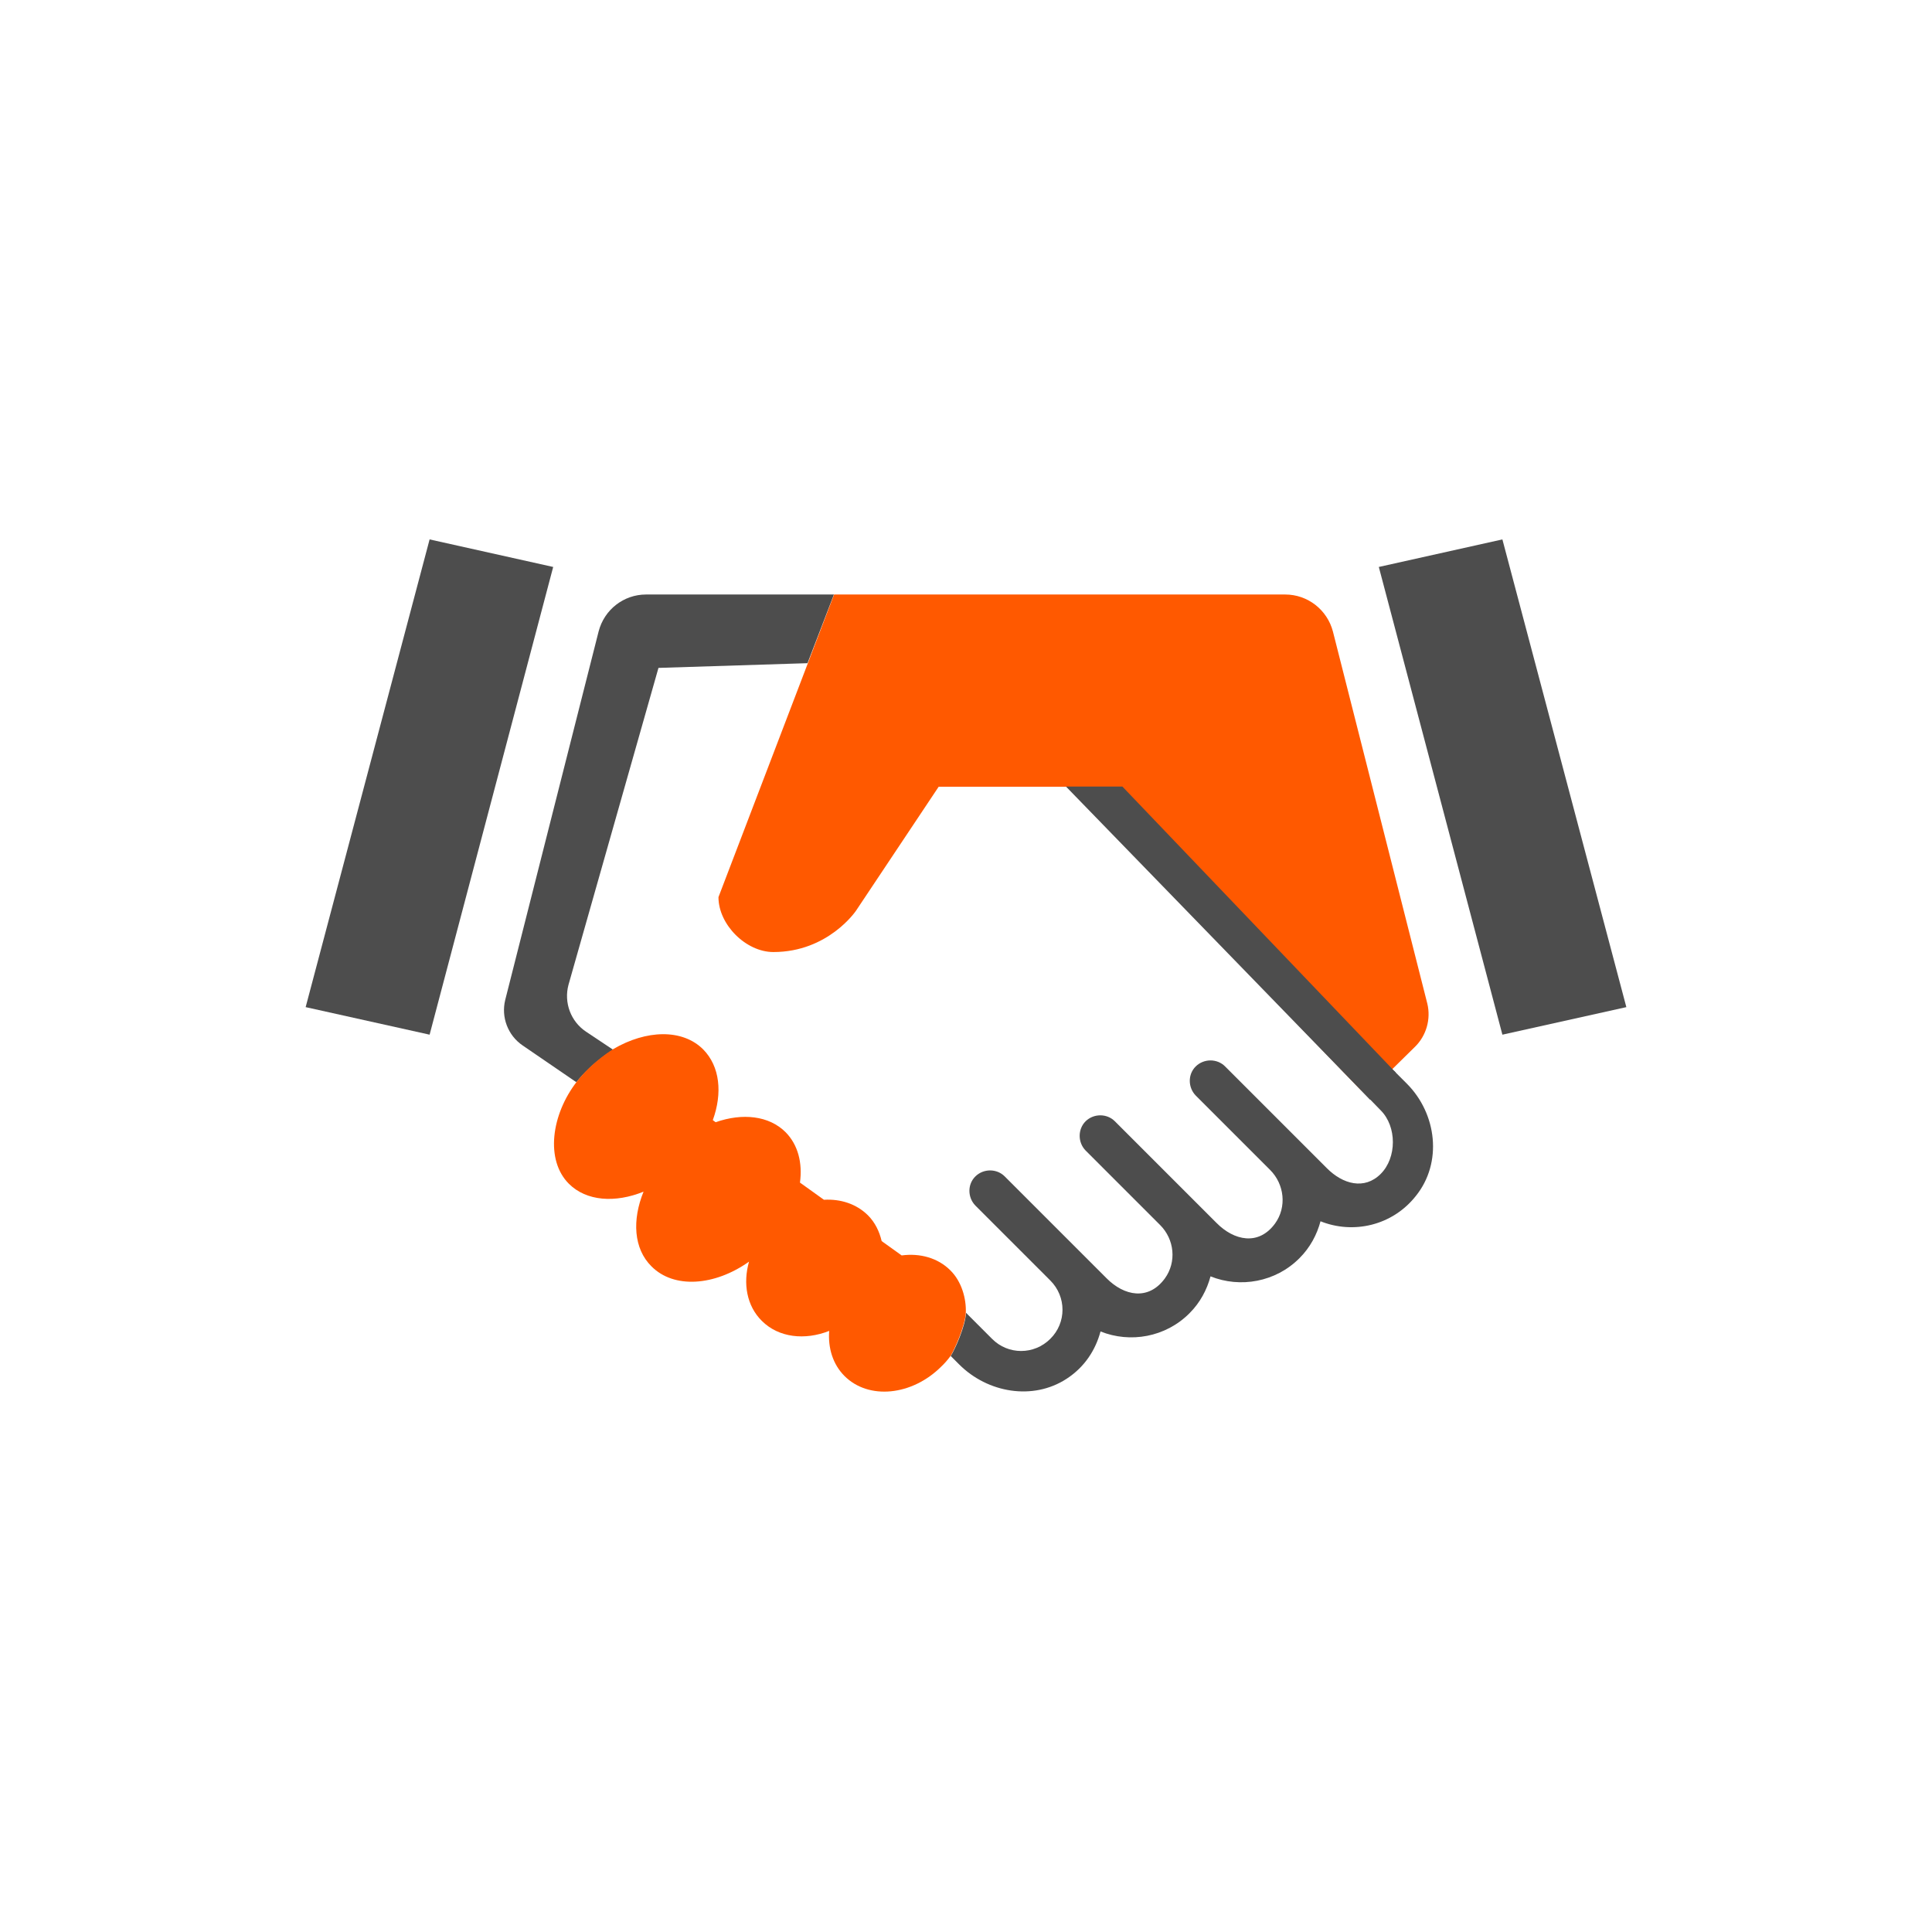
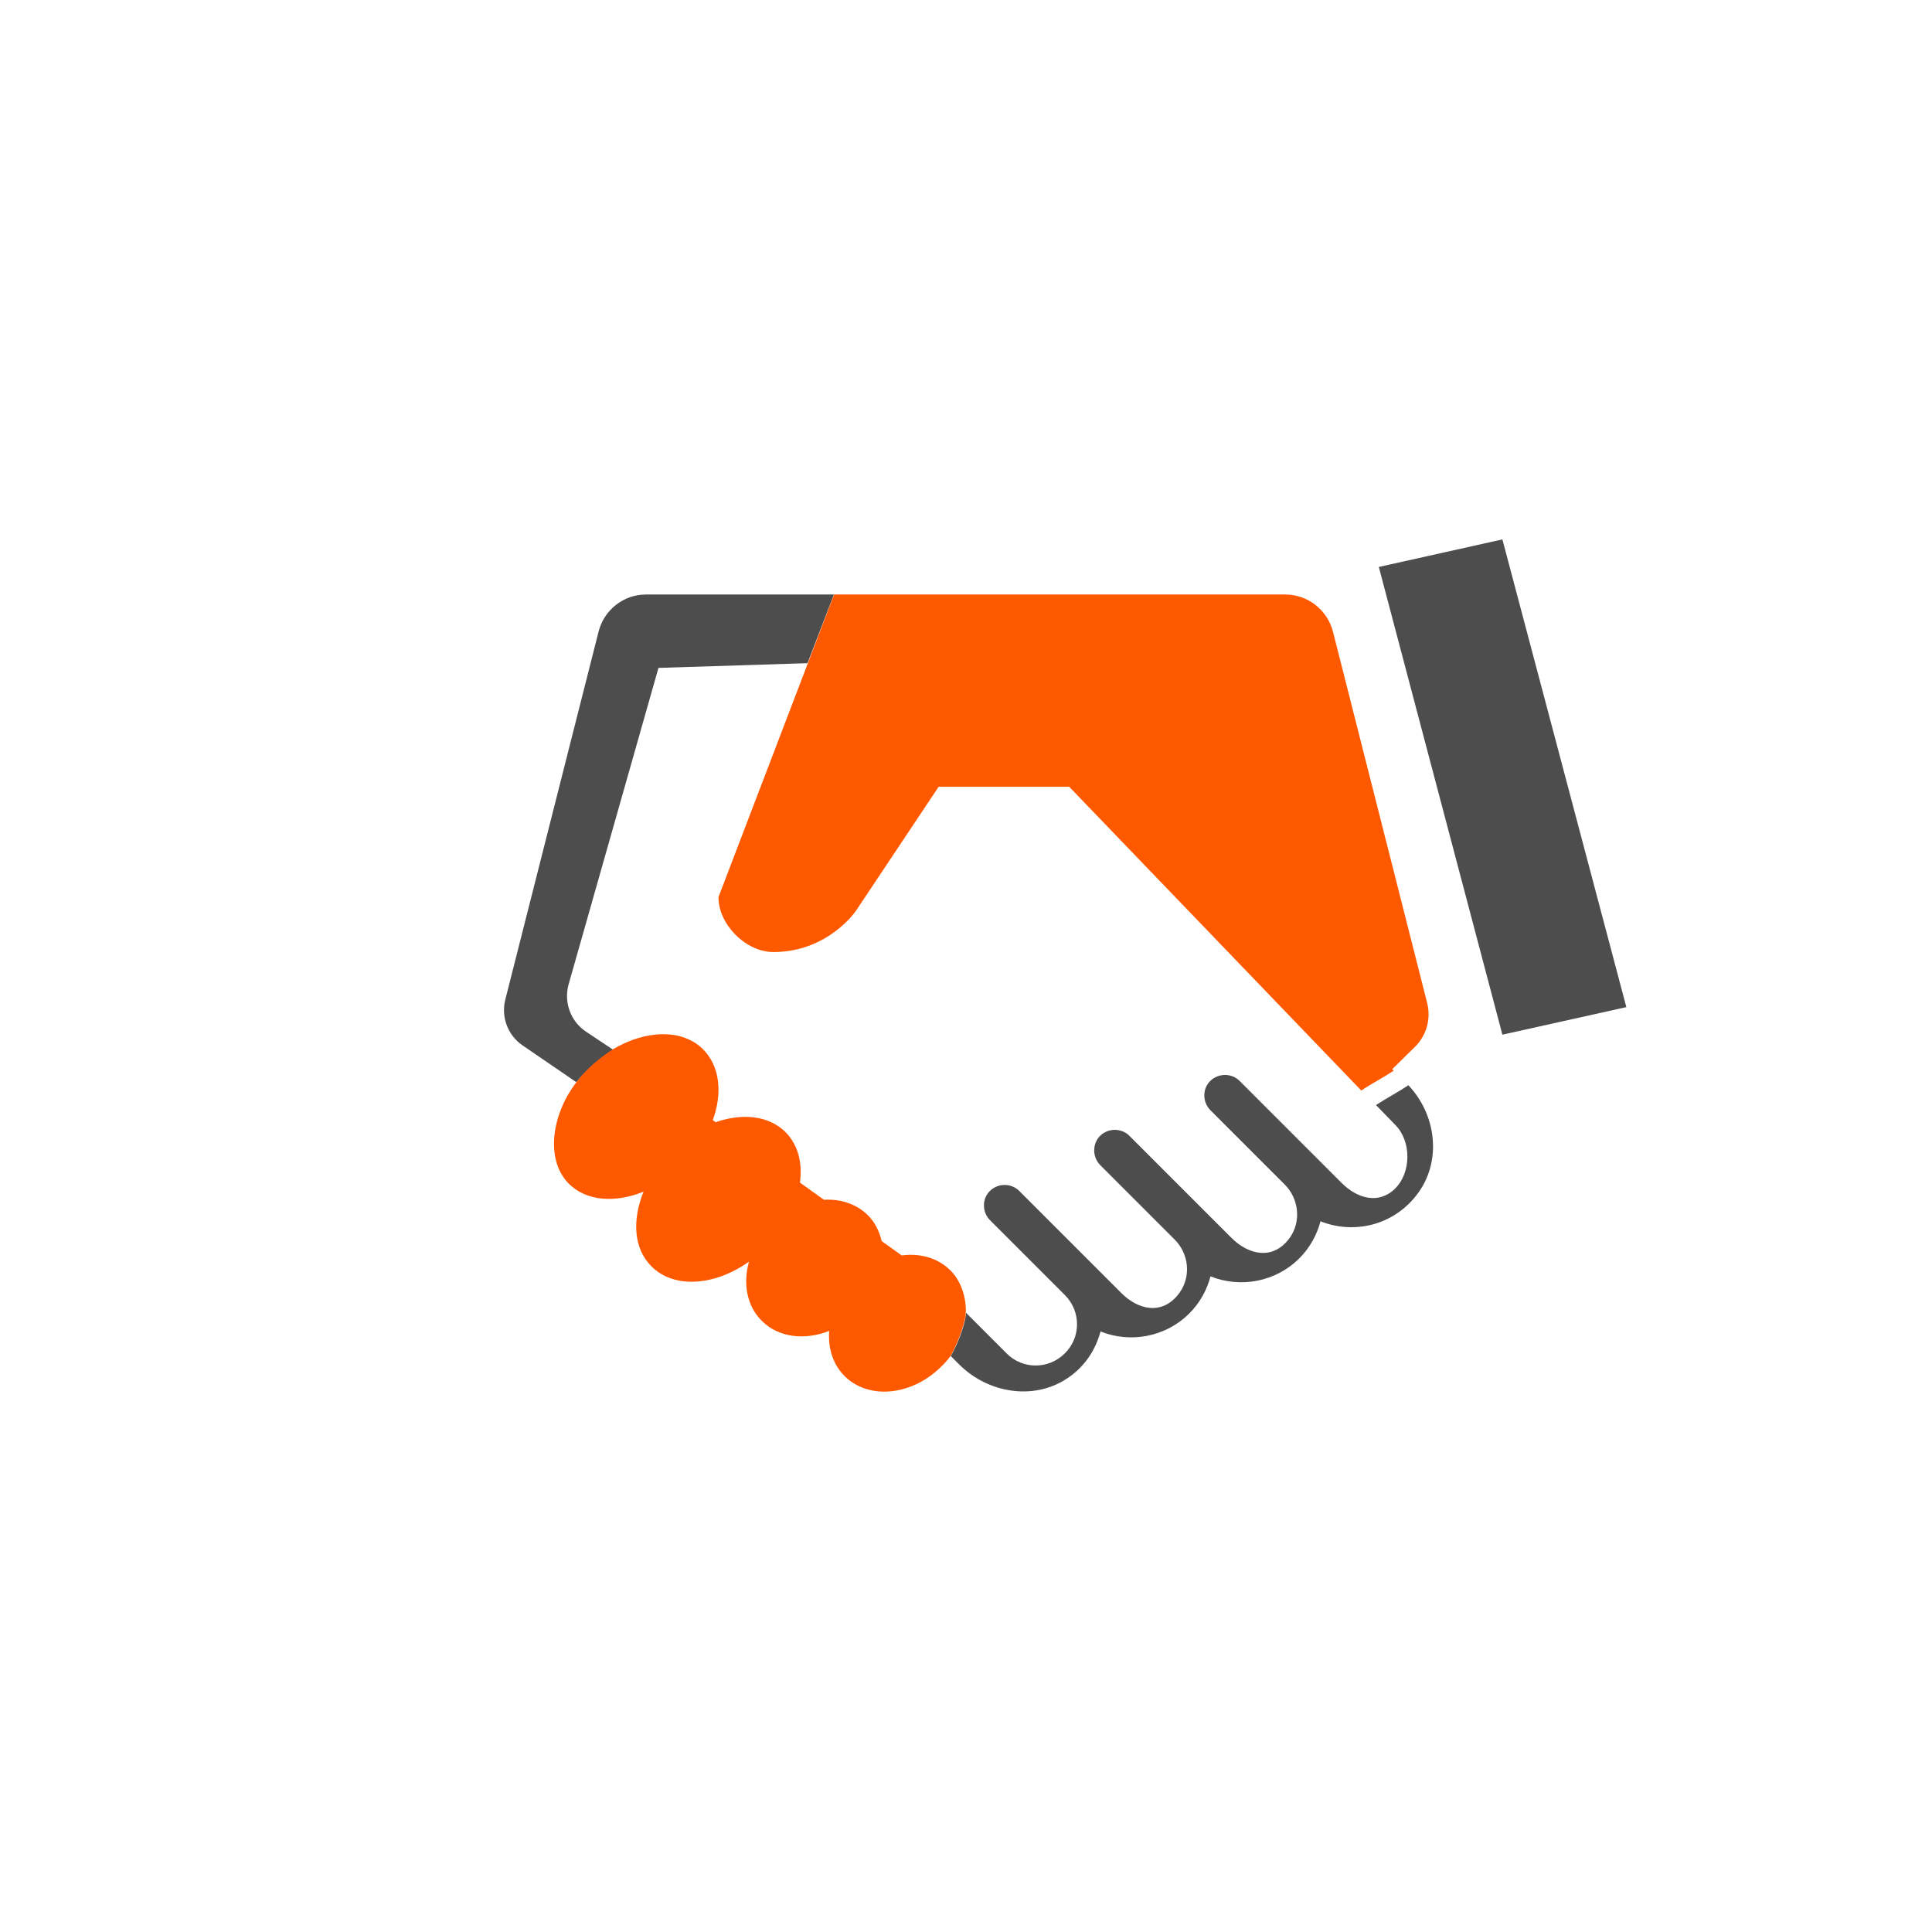
<svg xmlns="http://www.w3.org/2000/svg" version="1.1" id="Layer_1" x="0px" y="0px" viewBox="0 0 1024 1024" style="enable-background:new 0 0 1024 1024;" xml:space="preserve">
  <style type="text/css">
	.st0{fill:#4D4D4D;}
	.st1{fill:#ff5900;}
</style>
  <g>
-     <path class="st0" d="M325,556.4l-14.4-9.6c-8.1-5.4-11.8-15.4-9.3-24.8l47.7-168l79-2.5l14-36.4h-99.6c-11.8,0-22.1,8-25.1,19.5   l-49.5,195.3c-2.3,9.2,1.4,18.9,9.2,24.2l28.5,19.5C313.9,563,325,556.4,325,556.4L325,556.4z M745.7,574.4l-7.7-7.7l0.8,0.8   c-5.6,3.7-11.7,6.9-17.2,10.5l10.2,10.5c8.6,8.6,8.6,25.1,0,33.7c-8.6,8.6-20.1,5.5-28.6-3.1l-53.9-53.9c-4.2-4.2-11.2-4.2-15.5,0   s-4.2,11.2,0,15.5l39.4,39.4c7.6,7.6,8.9,19.7,2.6,28.4c-8.7,11.9-21.7,9.1-31-0.3l-53.9-53.9c-4.2-4.2-11.2-4.2-15.5,0   c-4.2,4.2-4.2,11.2,0,15.5l39.5,39.5c7.6,7.6,8.8,19.6,2.5,28.3c-8.7,11.9-21.6,9.3-30.9-0.1l-54-54c-4.2-4.2-11.2-4.2-15.5,0   s-4.2,11.2,0,15.5l39.7,39.7c8.6,8.6,8.6,22.4,0,30.9c-8.6,8.6-22.4,8.6-30.9,0L512,695.8c-0.3,7.1-6,19.8-8.1,22.9l4.5,4.5   c15.1,15.1,39.1,19.2,56.9,7.6c9.7-6.3,15.4-15.4,18-25.1c15.7,6.3,34.5,3.1,47.2-9.7c5.6-5.6,9.2-12.4,11.1-19.5   c15.7,6.3,34.5,3.1,47.2-9.7c5.6-5.6,9.2-12.4,11.1-19.5c17.2,6.9,38,2.5,50.6-13.5C764.6,616.2,761.6,590.4,745.7,574.4   L745.7,574.4z" />
+     <path class="st0" d="M325,556.4l-14.4-9.6c-8.1-5.4-11.8-15.4-9.3-24.8l47.7-168l79-2.5l14-36.4h-99.6c-11.8,0-22.1,8-25.1,19.5   l-49.5,195.3c-2.3,9.2,1.4,18.9,9.2,24.2l28.5,19.5C313.9,563,325,556.4,325,556.4L325,556.4z M745.7,574.4l0.8,0.8   c-5.6,3.7-11.7,6.9-17.2,10.5l10.2,10.5c8.6,8.6,8.6,25.1,0,33.7c-8.6,8.6-20.1,5.5-28.6-3.1l-53.9-53.9c-4.2-4.2-11.2-4.2-15.5,0   s-4.2,11.2,0,15.5l39.4,39.4c7.6,7.6,8.9,19.7,2.6,28.4c-8.7,11.9-21.7,9.1-31-0.3l-53.9-53.9c-4.2-4.2-11.2-4.2-15.5,0   c-4.2,4.2-4.2,11.2,0,15.5l39.5,39.5c7.6,7.6,8.8,19.6,2.5,28.3c-8.7,11.9-21.6,9.3-30.9-0.1l-54-54c-4.2-4.2-11.2-4.2-15.5,0   s-4.2,11.2,0,15.5l39.7,39.7c8.6,8.6,8.6,22.4,0,30.9c-8.6,8.6-22.4,8.6-30.9,0L512,695.8c-0.3,7.1-6,19.8-8.1,22.9l4.5,4.5   c15.1,15.1,39.1,19.2,56.9,7.6c9.7-6.3,15.4-15.4,18-25.1c15.7,6.3,34.5,3.1,47.2-9.7c5.6-5.6,9.2-12.4,11.1-19.5   c15.7,6.3,34.5,3.1,47.2-9.7c5.6-5.6,9.2-12.4,11.1-19.5c17.2,6.9,38,2.5,50.6-13.5C764.6,616.2,761.6,590.4,745.7,574.4   L745.7,574.4z" />
    <path class="st1" d="M503.8,718.7c2-3.1,7.7-15.8,8.1-22.9c0.3-7.5-2.2-16.6-8.2-22.5c-6.6-6.6-16.1-9.2-25.8-7.9l-10.6-7.6   c-1.2-5.1-3.5-9.9-7.3-13.7c-6.1-6-14.4-8.7-23.3-8.2l-12.7-9.1c1.4-10.4-1-20-7.6-26.7c-8.8-8.8-22.9-10.3-37.1-5.3l-1.5-1.1   c5.2-14.3,3.8-28.5-5.1-37.5c-11-11-30.2-10.4-47.6-0.2c0,0-11.1,6.6-19.3,17.2c-13.7,17.6-16.8,41.7-4.3,54.2   c9.3,9.3,24.6,10.3,39.6,4.2c-6.1,15-5.3,30.2,4.2,39.6c11.9,12,33.5,10.4,51.7-2.5c-3.3,11.6-1.2,23.5,6.8,31.4   c8.9,8.9,22.8,10.4,35.7,5.3c-0.7,9,1.9,17.7,8.1,23.9c12.8,12.8,35.8,10.5,51.3-5C500.5,722.8,502.2,720.9,503.8,718.7   L503.8,718.7z M721.5,578c5.5-3.7,11.6-6.8,17.2-10.5l-0.8-0.8l12.1-11.9c6-5.9,8.5-14.7,6.5-22.9l-50-197.1   c-3-11.6-13.4-19.7-25.3-19.7H442.1l-61.3,160.4c0,14.6,14.6,29.1,29.1,29.1c29.1,0,43.8-21.9,43.8-21.9l43.8-65.7h69.2L721.5,578z   " />
    <g>
      <polygon class="st0" points="796.3,285.9 730.8,300.5 796.3,548.4 862,533.8   " />
-       <polygon class="st0" points="162,533.8 227.7,548.4 293.2,300.5 227.7,285.9   " />
-       <polygon class="st0" points="565,416.9 726.2,582.9 739.8,568.5 594.9,416.9   " />
    </g>
  </g>
</svg>